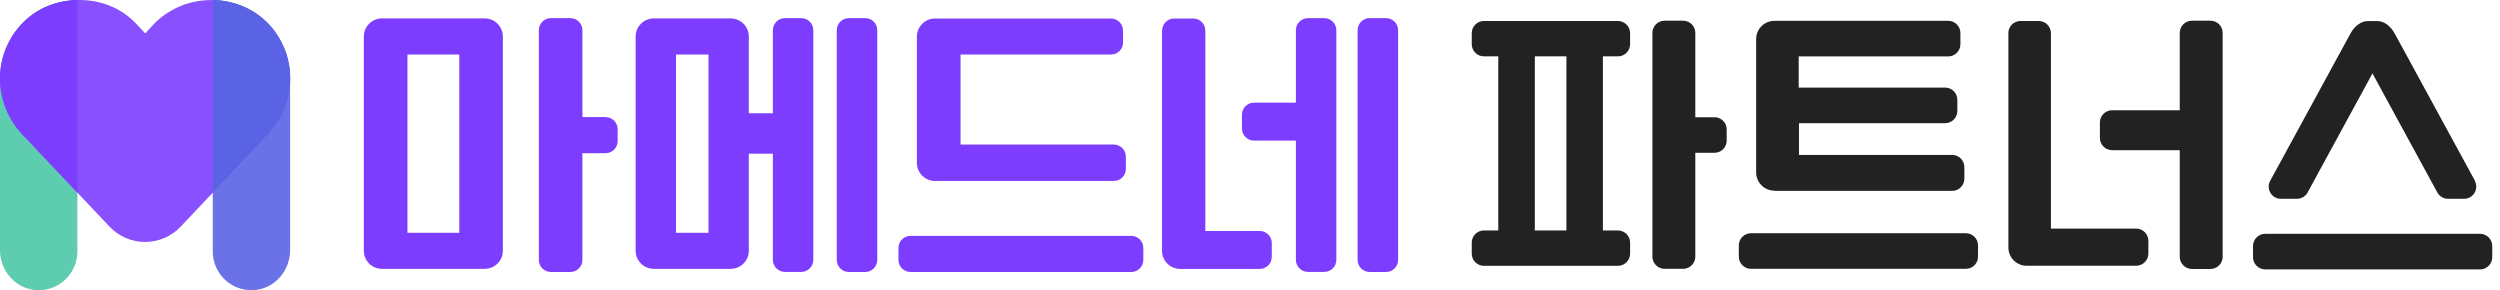
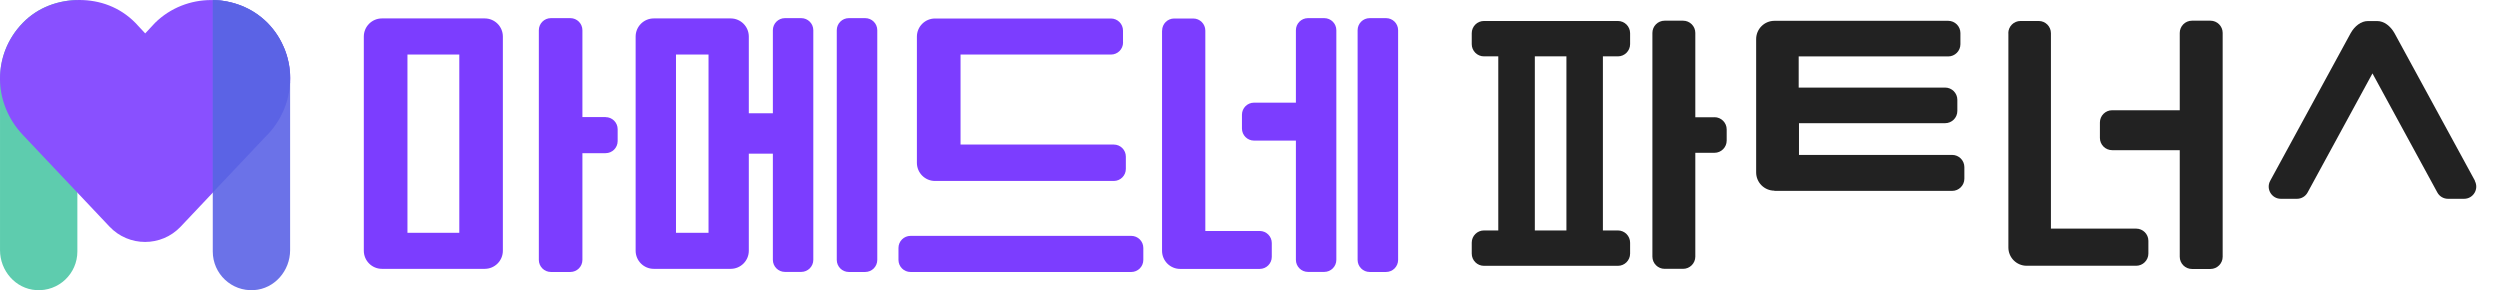
<svg xmlns="http://www.w3.org/2000/svg" width="224" height="26" viewBox="0 0 224 26" fill="none">
  <path d="M2.051 2.037C0.597 3.524 -0.064 5.444 0.014 7.337H0.001V22.417C0.001 24.264 1.396 25.875 3.237 25.994C5.255 26.125 6.932 24.526 6.932 22.535V0C5.17 0.039 3.388 0.662 2.051 2.037Z" fill="#5ECCAE" />
  <path d="M7.108 0C5.294 0 3.44 0.622 2.051 2.044C-0.72 4.88 -0.648 9.256 2.051 12.093L9.814 20.307C11.543 22.135 14.459 22.135 16.188 20.307L23.951 12.093C26.649 9.256 26.721 4.88 23.951 2.044C21.18 -0.675 16.666 -0.675 13.895 2.044L13.011 2.994L12.126 2.044C10.725 0.622 8.93 0 7.108 0Z" fill="#8950FF" />
-   <path d="M2.051 12.093L6.932 17.262V0.007C5.17 0.046 3.388 0.668 2.051 2.044C1.704 2.398 1.409 2.771 1.147 3.164C1.147 3.164 1.147 3.171 1.141 3.177C1.023 3.361 0.918 3.544 0.813 3.734C0.8 3.76 0.787 3.787 0.774 3.813C0.689 3.983 0.61 4.153 0.538 4.33C0.519 4.383 0.492 4.435 0.473 4.488C0.414 4.638 0.361 4.795 0.315 4.953C0.289 5.031 0.27 5.11 0.25 5.188C0.211 5.32 0.184 5.457 0.152 5.595C0.132 5.699 0.112 5.804 0.093 5.909C0.086 5.955 0.08 6.007 0.073 6.053C0.047 6.25 0.027 6.44 0.014 6.636V6.649C0.001 6.885 0.001 7.114 0.014 7.35C0.086 9.06 0.767 10.757 2.051 12.106V12.093Z" fill="#7C3DFF" />
  <path d="M23.944 2.037C25.398 3.531 26.067 5.444 25.981 7.337H25.994V22.417C25.994 24.264 24.599 25.875 22.758 25.994C20.741 26.125 19.064 24.526 19.064 22.535V17.255V7.337V0C20.826 0.039 22.608 0.662 23.944 2.037Z" fill="#6B72E8" />
  <path opacity="0.9" d="M23.957 12.086C25.241 10.737 25.922 9.047 25.994 7.33C26.008 7.094 26.001 6.865 25.994 6.629V6.616C25.981 6.42 25.962 6.23 25.936 6.033C25.929 5.987 25.922 5.935 25.916 5.889C25.896 5.784 25.883 5.68 25.857 5.575C25.831 5.437 25.798 5.306 25.759 5.169C25.739 5.09 25.713 5.011 25.693 4.933C25.647 4.776 25.595 4.625 25.536 4.474C25.516 4.422 25.497 4.369 25.47 4.317C25.398 4.147 25.32 3.97 25.235 3.806C25.221 3.78 25.208 3.754 25.195 3.727C25.097 3.537 24.992 3.354 24.874 3.171C24.874 3.171 24.874 3.164 24.868 3.157C24.612 2.764 24.311 2.384 23.964 2.037C22.608 0.714 20.846 0.039 19.07 0V17.242L23.951 12.08L23.957 12.086Z" fill="#5A62E5" />
  <path d="M32.598 3.276V22.463C32.598 23.361 33.325 24.088 34.222 24.088H43.433C44.33 24.088 45.057 23.361 45.057 22.463V3.276C45.057 2.378 44.33 1.651 43.433 1.651H34.222C33.325 1.651 32.598 2.378 32.598 3.276ZM41.153 20.858H36.508V4.887H41.153V20.852V20.858Z" fill="#7C3DFF" />
  <path d="M54.261 10.488H52.184V2.706C52.184 2.11 51.7 1.625 51.104 1.625H49.361C48.765 1.625 48.28 2.11 48.28 2.706V23.288C48.28 23.884 48.765 24.369 49.361 24.369H51.104C51.7 24.369 52.184 23.884 52.184 23.288V13.724H54.261C54.857 13.724 55.342 13.239 55.342 12.643V11.576C55.342 10.979 54.857 10.495 54.261 10.495V10.488Z" fill="#7C3DFF" />
  <path d="M77.523 1.625H76.055C75.459 1.625 74.975 2.109 74.975 2.706V23.288C74.975 23.885 75.459 24.369 76.055 24.369H77.523C78.12 24.369 78.604 23.885 78.604 23.288V2.706C78.604 2.109 78.12 1.625 77.523 1.625Z" fill="#7C3DFF" />
  <path d="M72.872 23.288V2.706C72.872 2.11 72.387 1.625 71.791 1.625H70.33C69.734 1.625 69.249 2.11 69.249 2.706V10.148H67.094V3.276C67.094 2.378 66.367 1.651 65.469 1.651H58.578C57.681 1.651 56.953 2.378 56.953 3.276V22.463C56.953 23.36 57.681 24.088 58.578 24.088H65.469C66.367 24.088 67.094 23.36 67.094 22.463V13.77H69.249V23.282C69.249 23.878 69.734 24.363 70.33 24.363H71.791C72.387 24.363 72.872 23.878 72.872 23.282V23.288ZM63.484 20.858H60.569V4.887H63.484V20.852V20.858Z" fill="#7C3DFF" />
  <path d="M101.361 21.134H81.584C80.987 21.134 80.503 21.618 80.503 22.215V23.289C80.503 23.886 80.987 24.37 81.584 24.37H101.361C101.958 24.37 102.442 23.886 102.442 23.289V22.215C102.442 21.618 101.958 21.134 101.361 21.134Z" fill="#7C3DFF" />
  <path d="M100.621 3.807V2.739C100.621 2.143 100.136 1.658 99.54 1.658H83.779C82.881 1.658 82.154 2.385 82.154 3.283V14.589C82.154 15.487 82.881 16.214 83.779 16.214H99.796C100.392 16.214 100.876 15.729 100.876 15.133V14.033C100.876 13.437 100.392 12.952 99.796 12.952H86.065V4.888H99.546C100.143 4.888 100.627 4.403 100.627 3.807H100.621Z" fill="#7C3DFF" />
  <path d="M119.736 23.288V2.706C119.736 2.11 119.251 1.625 118.655 1.625H117.194C116.598 1.625 116.113 2.11 116.113 2.706V9.198H112.36C111.764 9.198 111.279 9.682 111.279 10.279V11.517C111.279 12.113 111.764 12.598 112.36 12.598H116.113V23.282C116.113 23.878 116.598 24.363 117.194 24.363H118.655C119.251 24.363 119.736 23.878 119.736 23.282V23.288Z" fill="#7C3DFF" />
  <path d="M124.191 1.625H122.723C122.126 1.625 121.642 2.109 121.642 2.706V23.288C121.642 23.885 122.126 24.369 122.723 24.369H124.191C124.787 24.369 125.271 23.885 125.271 23.288V2.706C125.271 2.109 124.787 1.625 124.191 1.625Z" fill="#7C3DFF" />
  <path d="M104.119 2.739V22.47C104.119 23.367 104.846 24.095 105.744 24.095H112.871C113.467 24.095 113.952 23.61 113.952 23.014V21.776C113.952 21.18 113.467 20.695 112.871 20.695H107.997V2.739C107.997 2.143 107.512 1.658 106.916 1.658H105.206C104.61 1.658 104.126 2.143 104.126 2.739H104.119Z" fill="#7C3DFF" />
  <path d="M153.617 10.507H151.9V2.947C151.9 2.345 151.409 1.854 150.806 1.854H149.149C148.546 1.854 148.055 2.345 148.055 2.947V22.993C148.055 23.596 148.546 24.087 149.149 24.087H150.806C151.409 24.087 151.9 23.596 151.9 22.993V13.691H153.617C154.219 13.691 154.711 13.199 154.711 12.597V11.595C154.711 10.992 154.219 10.501 153.617 10.501V10.507Z" fill="#222222" />
  <path d="M146.057 3.956V2.974C146.057 2.371 145.566 1.88 144.963 1.88H132.962C132.359 1.88 131.868 2.371 131.868 2.974V3.956C131.868 4.559 132.359 5.05 132.962 5.05H134.246V20.648H132.962C132.359 20.648 131.868 21.139 131.868 21.742V22.724C131.868 23.327 132.359 23.818 132.962 23.818H144.963C145.566 23.818 146.057 23.327 146.057 22.724V21.742C146.057 21.139 145.566 20.648 144.963 20.648H143.62V5.05H144.963C145.566 5.05 146.057 4.559 146.057 3.956ZM140.351 20.648H137.521V5.05H140.351V20.648Z" fill="#222222" />
-   <path d="M176.138 20.896H156.892C156.288 20.896 155.798 21.386 155.798 21.991V22.993C155.798 23.597 156.288 24.087 156.892 24.087H176.138C176.742 24.087 177.232 23.597 177.232 22.993V21.991C177.232 21.386 176.742 20.896 176.138 20.896Z" fill="#222222" />
  <path d="M158.988 17.103H174.913C175.516 17.103 176.007 16.612 176.007 16.009V14.974C176.007 14.372 175.516 13.88 174.913 13.88H161.189V11.037H174.284C174.887 11.037 175.378 10.546 175.378 9.943V8.941C175.378 8.338 174.887 7.847 174.284 7.847H161.163V5.056H174.559C175.162 5.056 175.653 4.565 175.653 3.962V2.96C175.653 2.358 175.162 1.866 174.559 1.866H158.988C158.084 1.866 157.351 2.6 157.351 3.504V15.446C157.351 16.35 158.084 17.084 158.988 17.084V17.103Z" fill="#222222" />
  <path d="M199.151 22.993V2.947C199.151 2.345 198.66 1.854 198.057 1.854H196.4C195.797 1.854 195.306 2.345 195.306 2.947V9.878H189.246C188.644 9.878 188.152 10.37 188.152 10.972V12.361C188.152 12.964 188.644 13.455 189.246 13.455H195.306V23.006C195.306 23.609 195.797 24.1 196.4 24.1H198.057C198.66 24.1 199.151 23.609 199.151 23.006V22.993Z" fill="#222222" />
  <path d="M179.951 2.974V22.174C179.951 23.078 180.684 23.812 181.588 23.812H191.401C192.004 23.812 192.495 23.32 192.495 22.718V21.578C192.495 20.975 192.004 20.484 191.401 20.484H183.763V2.974C183.763 2.371 183.272 1.88 182.669 1.88H181.038C180.435 1.88 179.944 2.371 179.944 2.974H179.951Z" fill="#222222" />
  <path d="M221.758 16.2L214.552 2.981C214.192 2.332 213.609 1.887 213.006 1.887H212.161C211.558 1.887 210.975 2.332 210.615 2.981L203.409 16.2C203.016 16.927 203.54 17.812 204.365 17.812H205.807C206.206 17.812 206.573 17.596 206.763 17.242L212.573 6.577L218.384 17.242C218.574 17.596 218.941 17.812 219.34 17.812H220.782C221.607 17.812 222.138 16.927 221.738 16.2H221.758Z" fill="#222222" />
-   <path d="M222.21 20.949H202.964C202.359 20.949 201.87 21.439 201.87 22.043V23.046C201.87 23.65 202.359 24.139 202.964 24.139H222.21C222.814 24.139 223.304 23.65 223.304 23.046V22.043C223.304 21.439 222.814 20.949 222.21 20.949Z" fill="#222222" />
</svg>